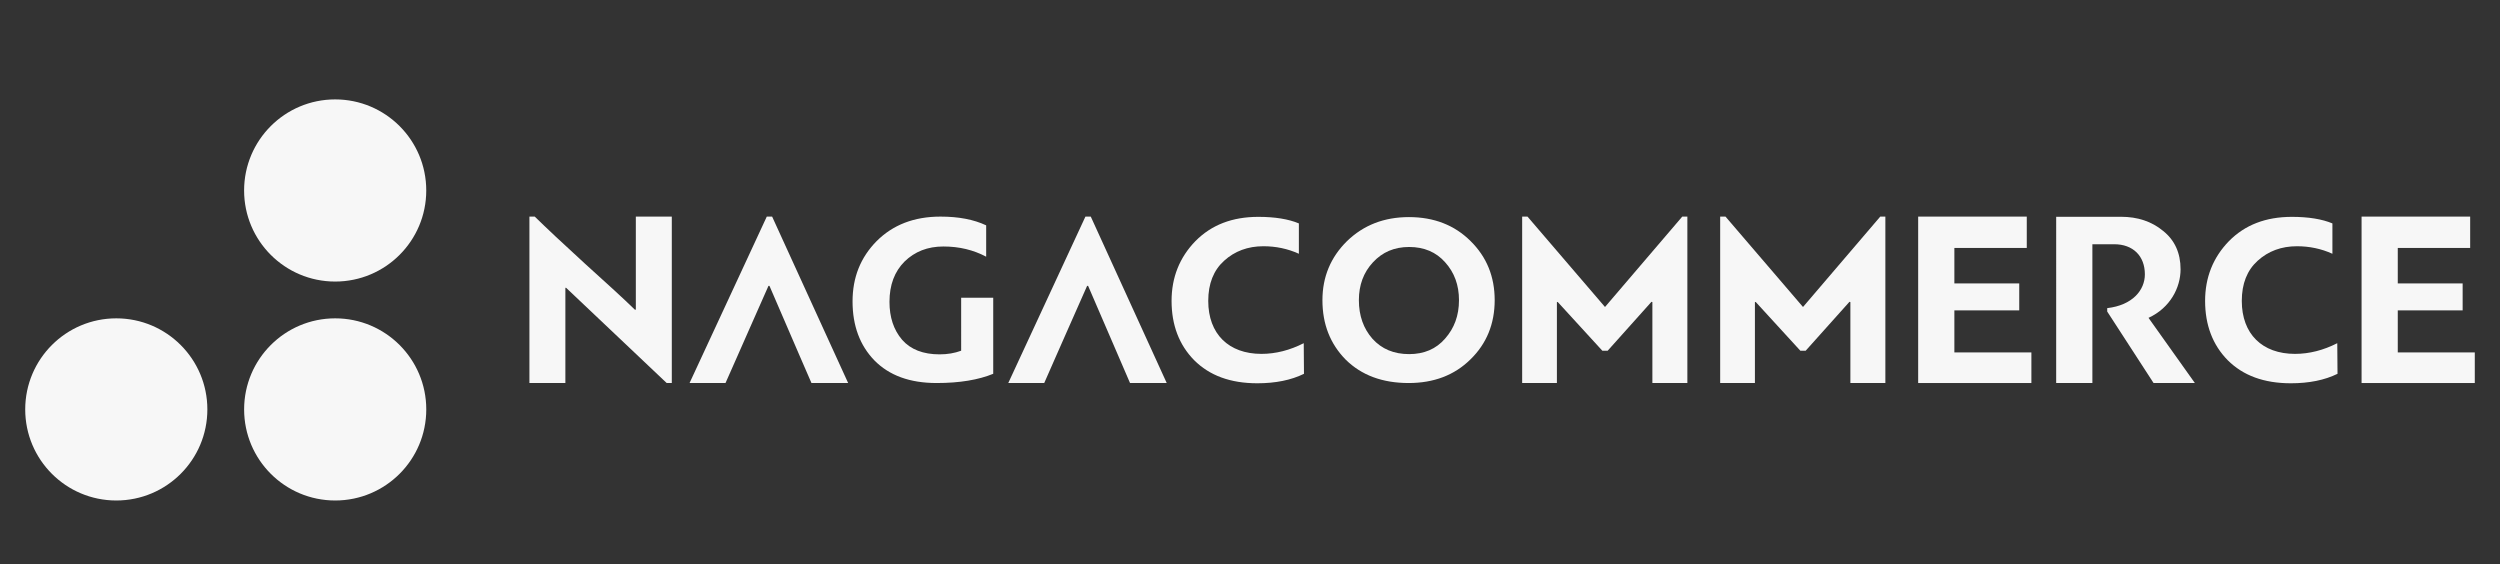
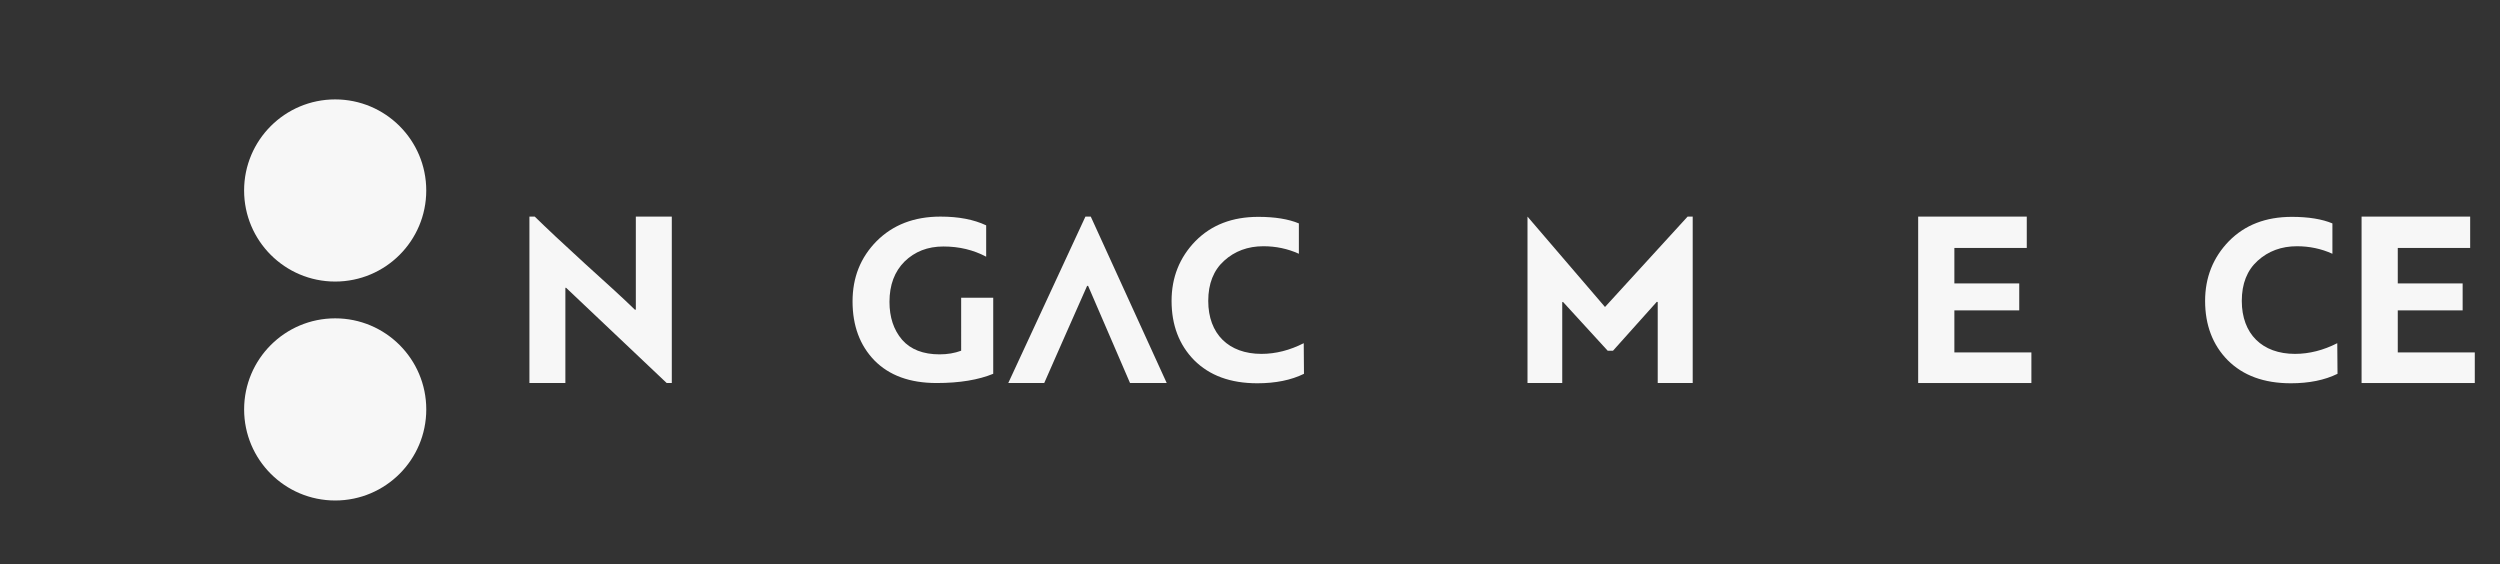
<svg xmlns="http://www.w3.org/2000/svg" version="1.1" x="0px" y="0px" viewBox="0 0 2546.84 574.91" style="enable-background:new 0 0 2546.84 574.91;" xml:space="preserve">
  <rect x="0" y="0" width="2546.84" height="574.91" fill="#333333" stroke="none" />
  <style type="text/css">
	.st0{fill:#2E53DB;}
	.st1{fill:#F7F7F7;}
	.st2{fill:#FFFFFF;}
	.st3{fill:#070707;}
	.st4{fill:url(#SVGID_1_);}
	.st5{fill:url(#SVGID_2_);}
	.st6{fill:url(#SVGID_3_);}
	.st7{fill:url(#SVGID_4_);}
	.st8{fill:url(#SVGID_5_);}
	.st9{fill:url(#SVGID_6_);}
	.st10{fill:url(#SVGID_7_);}
	.st11{fill:url(#SVGID_8_);}
	.st12{fill:url(#SVGID_9_);}
	.st13{fill:#2E53DA;}
	.st14{fill:url(#SVGID_10_);}
	.st15{fill:#68AEDF;}
	.st16{fill:#2D2D2D;}
	.st17{fill:url(#SVGID_11_);}
	.st18{fill:url(#SVGID_12_);}
	.st19{fill:url(#SVGID_13_);}
	.st20{fill:#C4CED8;}
	.st21{fill:url(#SVGID_14_);}
	.st22{fill:url(#SVGID_15_);}
	.st23{fill:#F0F1F2;}
	.st24{fill:#F4F4F4;}
</style>
  <g id="Layer_1">
    <g>
      <g>
        <path class="st1" d="M647.74,315.46h-0.99c-11.14-10.89-28.22-26.48-50.74-46.78c-22.52-20.54-39.6-36.63-51.23-48.02h-5.44     l0,169.54h36.63v-97.02h0.74l102.47,97.02h5.2V220.66h-36.63V315.46z" />
-         <polygon class="st1" points="781.15,220.66 702.47,390.2 739.1,390.2 751.44,362.32 762.83,336.5 782.88,291.2 783.87,291.2      803.42,336.5 814.57,362.34 826.67,390.2 864.04,390.2 786.59,220.66    " />
        <polygon class="st1" points="1105.76,220.66 1027.16,390.2 1063.79,390.2 1076.05,362.32 1087.45,336.5 1107.49,291.2      1108.48,291.2 1128.04,336.5 1139.19,362.34 1151.2,390.2 1188.58,390.2 1111.21,220.66    " />
        <path class="st1" d="M979.16,357.29c-6.68,2.47-13.86,3.71-22.03,3.71c-16.58,0-29.45-4.95-38.12-14.85     c-8.66-10.15-12.87-23.02-12.87-38.61c0-17.33,5.2-30.94,15.35-41.09c10.39-10.15,23.51-15.34,39.6-15.34s30.44,3.47,43.56,10.4     v-31.93c-12.62-5.94-27.97-8.91-46.53-8.91c-26.98,0-48.51,8.42-65.09,25c-16.34,16.58-24.5,36.88-24.5,61.38     c0,24.75,7.42,44.8,22.28,60.14c15.1,15.35,36.14,23.02,63.36,23.02c23.51,0,42.57-3.22,57.67-9.41v-77.47h-32.67V357.29z" />
        <path class="st1" d="M1285.08,360.51c-33.41,0-54.2-20.3-54.2-53.96c0-17.57,5.45-31.19,16.09-40.84     c10.89-9.9,24.26-14.85,40.1-14.85c12.62,0,24.75,2.48,36.14,7.67V227.6c-10.64-4.45-24.5-6.68-41.33-6.68     c-26.48,0-47.77,8.17-64.1,24.75c-16.09,16.58-24.26,36.88-24.26,60.89c0,24.5,7.67,44.8,23.02,60.39     c15.59,15.59,36.88,23.51,64.35,23.51c18.56,0,34.4-3.22,47.52-9.65l-0.25-31.19C1314.04,356.79,1299.68,360.51,1285.08,360.51z" />
-         <path class="st1" d="M1435.32,221.16c-25.25,0-46.28,8.17-63.11,24.5c-16.58,16.33-25,36.38-25,60.14     c0,24.5,7.92,44.55,23.76,60.64c16.09,15.84,37.37,23.76,64.1,23.76c25.49,0,46.53-7.92,62.87-24.01     c16.58-16.09,24.75-36.38,24.75-60.39c0-24.01-8.17-44.06-24.5-60.14C1481.85,229.33,1460.81,221.16,1435.32,221.16z      M1472.2,344.91c-9.16,10.64-21.53,15.84-36.63,15.84c-15.59,0-27.97-5.2-37.37-15.59c-9.16-10.4-13.86-23.51-13.86-39.35     c0-15.35,4.7-28.22,14.36-38.61c9.65-10.4,21.78-15.59,36.88-15.59c15.1,0,27.47,5.2,36.63,15.59     c9.41,10.39,14.11,23.27,14.11,38.61C1486.31,321.4,1481.6,334.27,1472.2,344.91z" />
-         <path class="st1" d="M1635.07,312.74l-78.95-92.07h-5.44V390.2h35.39v-82.42c0.25,0,0.5,0,0.74-0.25l45.54,49.75h5.45     l44.55-49.75c0.5,0,0.74,0,0.99,0.25v82.42h35.64V220.66h-5.2L1635.07,312.74z" />
-         <path class="st1" d="M1836.79,312.74l-78.95-92.07h-5.44V390.2h35.39v-82.42c0.25,0,0.49,0,0.74-0.25l45.54,49.75h5.44     l44.55-49.75c0.5,0,0.74,0,0.99,0.25v82.42h35.64V220.66h-5.2L1836.79,312.74z" />
+         <path class="st1" d="M1635.07,312.74l-78.95-92.07V390.2h35.39v-82.42c0.25,0,0.5,0,0.74-0.25l45.54,49.75h5.45     l44.55-49.75c0.5,0,0.74,0,0.99,0.25v82.42h35.64V220.66h-5.2L1635.07,312.74z" />
        <polygon class="st1" points="1990.99,316.2 2057.07,316.2 2057.07,288.73 1990.99,288.73 1990.99,252.59 2064.74,252.59      2064.74,220.66 1954.11,220.66 1954.11,390.2 2069.45,390.2 2069.45,359.02 1990.99,359.02    " />
-         <path class="st1" d="M2221.42,274.32c0-16.58-5.94-29.7-17.82-39.11c-11.63-9.65-25.99-14.36-42.82-14.36h-66.08V390.2h36.88     V248.82h22.28c19.06,0,31.19,11.88,31.19,30.69c0,16.09-12.62,31.43-38.36,34.4v3.47l47.22,72.82h42.08l-47.22-66.39     C2210.77,313.67,2221.42,293.13,2221.42,274.32z" />
        <path class="st1" d="M2337.99,360.51c-33.41,0-54.2-20.3-54.2-53.96c0-17.57,5.44-31.19,16.09-40.84     c10.89-9.9,24.25-14.85,40.09-14.85c12.62,0,24.75,2.48,36.14,7.67V227.6c-10.64-4.45-24.5-6.68-41.33-6.68     c-26.48,0-47.77,8.17-64.1,24.75c-16.09,16.58-24.26,36.88-24.26,60.89c0,24.5,7.67,44.8,23.02,60.39     c15.59,15.59,36.88,23.51,64.35,23.51c18.56,0,34.4-3.22,47.52-9.65l-0.25-31.19C2366.95,356.79,2352.6,360.51,2337.99,360.51z" />
        <polygon class="st1" points="2442.69,359.02 2442.69,316.2 2508.78,316.2 2508.78,288.73 2442.69,288.73 2442.69,252.59      2516.45,252.59 2516.45,220.66 2405.82,220.66 2405.82,390.2 2521.15,390.2 2521.15,359.02    " />
      </g>
      <g>
        <g>
-           <circle class="st1" cx="118.47" cy="417.09" r="92.78" />
          <circle class="st1" cx="341.48" cy="417.09" r="92.78" />
          <circle class="st1" cx="341.46" cy="194.05" r="92.78" />
        </g>
      </g>
    </g>
  </g>
  <g id="Layer_2">
</g>
  <g id="Layer_3">
</g>
</svg>